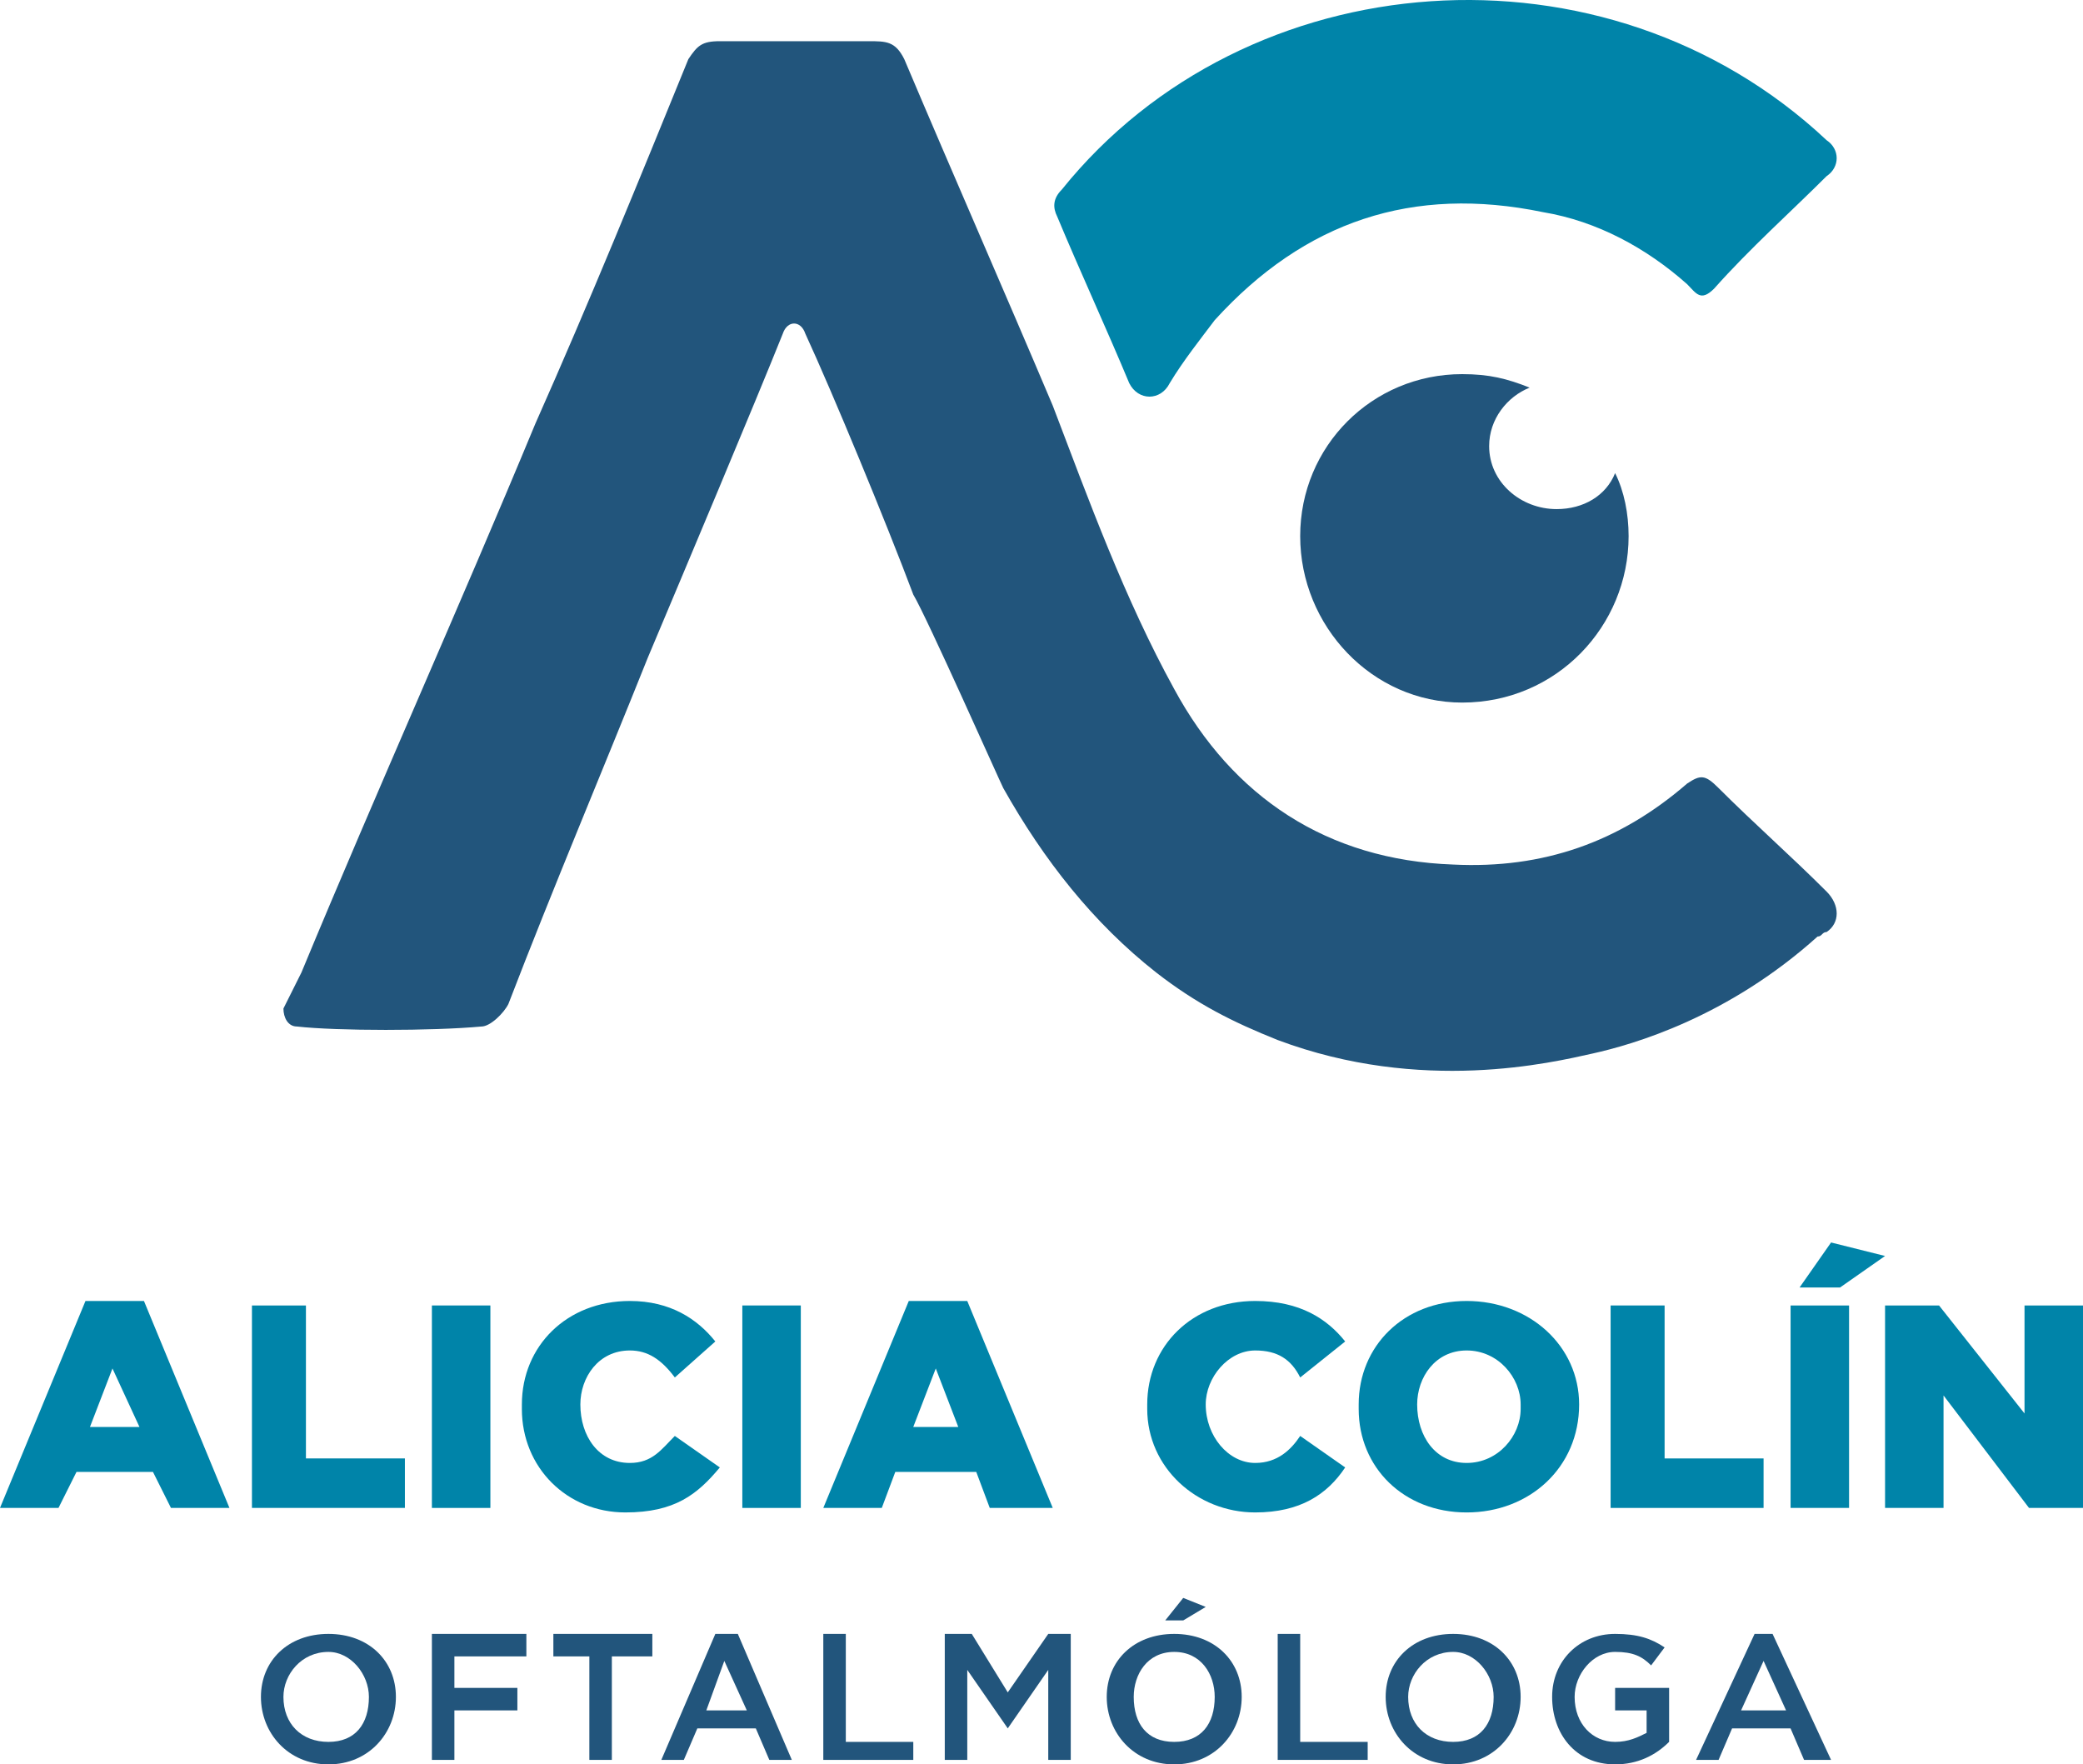
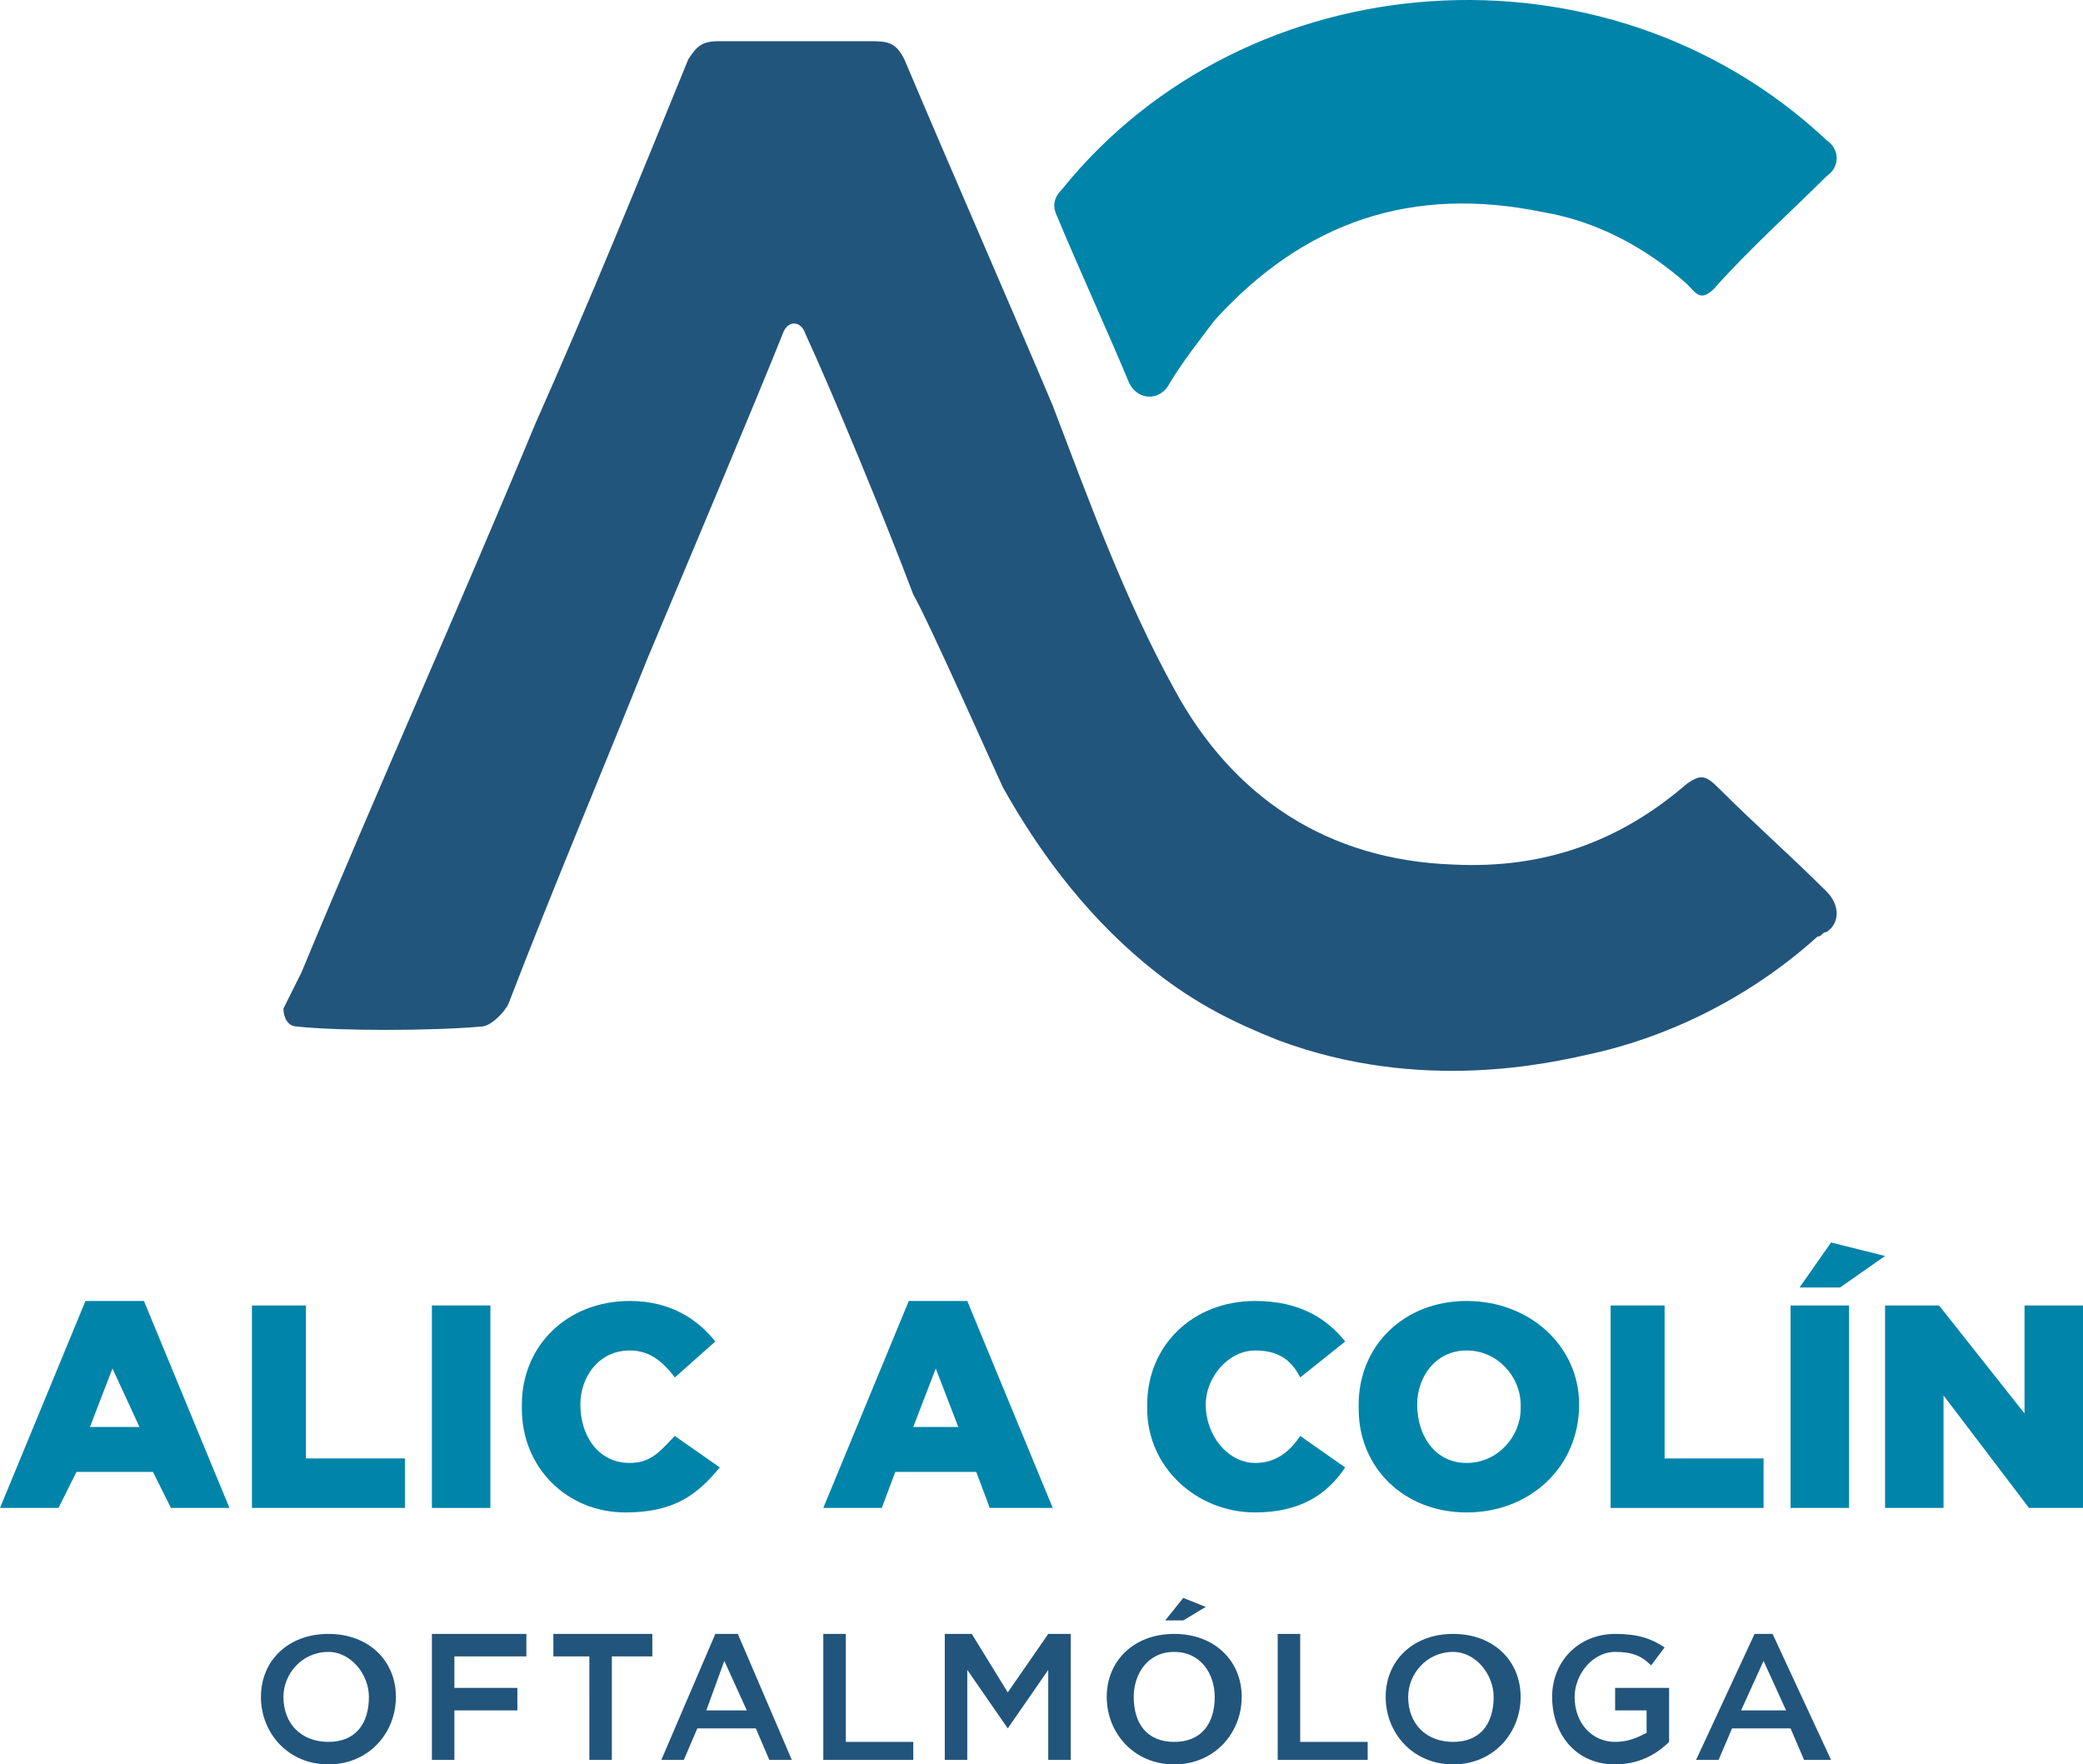
<svg xmlns="http://www.w3.org/2000/svg" xmlns:ns1="http://sodipodi.sourceforge.net/DTD/sodipodi-0.dtd" xmlns:ns2="http://www.inkscape.org/namespaces/inkscape" xmlns:ns3="http://www.openswatchbook.org/uri/2009/osb" width="154.333" height="130.718" viewBox="0 0 154.333 130.718" version="1.1" id="svg30" ns1:docname="logo-alicia-colin-cua.svg" ns2:version="1.0.2-2 (e86c870879, 2021-01-15)">
  <defs id="defs34">
    <linearGradient id="linearGradient3260" ns3:paint="solid">
      <stop style="stop-color:#97005a;stop-opacity:1;" offset="0" id="stop3258" />
    </linearGradient>
    <linearGradient id="linearGradient3252" ns3:paint="solid">
      <stop style="stop-color:#e92727;stop-opacity:1;" offset="0" id="stop3250" />
    </linearGradient>
    <pattern id="EMFhbasepattern" patternUnits="userSpaceOnUse" width="6" height="6" x="0" y="0" />
    <pattern id="EMFhbasepattern-1" patternUnits="userSpaceOnUse" width="6" height="6" x="0" y="0" />
  </defs>
  <ns1:namedview pagecolor="#ffffff" bordercolor="#666666" borderopacity="1" objecttolerance="10" gridtolerance="10" guidetolerance="10" ns2:pageopacity="0" ns2:pageshadow="2" ns2:window-width="2560" ns2:window-height="1411" id="namedview32" showgrid="false" ns2:zoom="10.680412" ns2:cx="92.728132" ns2:cy="55.491192" ns2:window-x="2551" ns2:window-y="-9" ns2:window-maximized="1" ns2:current-layer="svg30" ns2:snap-page="true" />
  <path style="fill:#22557c;fill-opacity:1;fill-rule:nonzero;stroke:none" d="m 67.667,44.051 c -2,-5.333 -6,-15 -8,-19.333 -0.333,-1 -1.333,-1 -1.667,0 -2,5 -7.333,17.667 -10,24 -3.333,8.333 -7,17 -10.333,25.667 -0.333,0.667 -1.333,1.667 -2,1.667 C 32,76.385 25,76.385 22,76.051 c -0.667,0 -1,-0.667 -1,-1.333 0.333,-0.667 1,-2 1.333,-2.667 C 28,58.385 34,45.051 39.667,31.385 c 4,-9 7.667,-18 11.333,-27 0.667,-1 1,-1.333 2.333,-1.333 3.667,0 7,0 11,0 1.333,0 2,0 2.667,1.333 3.667,8.667 7.333,17 11,25.667 2.667,7 5.333,14.333 9,21 4.333,8 11.333,12.667 20.667,13 6.667,0.333 12.333,-1.667 17.333,-6 1,-0.667 1.333,-0.667 2.333,0.333 2.667,2.667 5.333,5 8,7.667 1,1 1,2.333 0,3 -0.333,0 -0.333,0.333 -0.667,0.333 -6.667,6 -13.667,8 -16.667,8.667 -3,0.667 -12.667,3 -23.333,-1 -3.333,-1.333 -6,-2.667 -9,-5 C 81,68.385 77.333,63.718 74.333,58.385 74,57.718 68.667,45.718 67.667,44.051 Z" id="path3328" />
  <path style="fill:#0084a9;fill-opacity:1;fill-rule:nonzero;stroke:none" d="m 135.333,10.385 c 1,0.667 1,2 0,2.667 -2.667,2.667 -5.667,5.333 -8.333,8.333 -1,1 -1.333,0.333 -2,-0.333 -3,-2.667 -6.667,-4.667 -10.667,-5.333 -9.667,-2 -17.667,0.667 -24.333,8 -1,1.333 -2.333,3 -3.333,4.667 -0.667,1.333 -2.333,1.333 -3,0 C 82,24.385 80,20.051 78.333,16.051 78,15.385 78,14.718 78.667,14.051 92.333,-2.949 119,-4.949 135.333,10.385 Z" id="path3330" />
-   <path style="fill:#22557c;fill-opacity:1;fill-rule:nonzero;stroke:none" d="M 119.667,35.051 C 119,36.718 117.333,37.718 115.333,37.718 c -2.667,0 -5,-2 -5,-4.667 0,-2 1.333,-3.667 3,-4.333 -1.667,-0.667 -3,-1 -5,-1 -6.667,0 -12,5.333 -12,12 0,6.667 5.333,12.333 12,12.333 7,0 12.333,-5.667 12.333,-12.333 0,-1.667 -0.333,-3.333 -1,-4.667 z" id="path3332" />
  <path style="fill:#0084a9;fill-opacity:1;fill-rule:nonzero;stroke:none" d="m 6.333,96.385 h 4.333 L 17,111.718 h -4.333 l -1.333,-2.667 H 5.667 l -1.333,2.667 H 0 Z m 4,9.333 -2,-4.333 -1.667,4.333 z" id="path3334" />
  <path style="fill:#0084a9;fill-opacity:1;fill-rule:nonzero;stroke:none" d="m 18.667,96.718 h 4 v 11.333 H 30 v 3.667 H 18.667 Z" id="path3336" />
  <path style="fill:#0084a9;fill-opacity:1;fill-rule:nonzero;stroke:none" d="m 32,96.718 h 4.333 v 15 H 32 Z" id="path3338" />
  <path style="fill:#0084a9;fill-opacity:1;fill-rule:nonzero;stroke:none" d="m 38.667,104.385 c 0,-0.333 0,-0.333 0,-0.333 0,-4.333 3.333,-7.667 8,-7.667 3,0 5,1.333 6.333,3 -3,2.667 -3,2.667 -3,2.667 -1,-1.333 -2,-2 -3.333,-2 -2.333,0 -3.667,2 -3.667,4 0,0 0,0 0,0 0,2.333 1.333,4.333 3.667,4.333 1.667,0 2.333,-1 3.333,-2 3.333,2.333 3.333,2.333 3.333,2.333 -1.667,2 -3.333,3.333 -7,3.333 -4.333,0 -7.667,-3.333 -7.667,-7.667 z" id="path3340" />
-   <path style="fill:#0084a9;fill-opacity:1;fill-rule:nonzero;stroke:none" d="m 55,96.718 h 4.333 v 15 H 55 Z" id="path3342" />
  <path style="fill:#0084a9;fill-opacity:1;fill-rule:nonzero;stroke:none" d="m 67.333,96.385 h 4.333 L 78,111.718 h -4.667 l -1,-2.667 h -6 l -1,2.667 H 61 Z M 71,105.718 l -1.667,-4.333 -1.667,4.333 z" id="path3344" />
  <path style="fill:#0084a9;fill-opacity:1;fill-rule:nonzero;stroke:none" d="m 85,104.385 c 0,-0.333 0,-0.333 0,-0.333 0,-4.333 3.333,-7.667 8,-7.667 3.333,0 5.333,1.333 6.667,3 -3.333,2.667 -3.333,2.667 -3.333,2.667 -0.667,-1.333 -1.667,-2 -3.333,-2 -2,0 -3.667,2 -3.667,4 0,0 0,0 0,0 0,2.333 1.667,4.333 3.667,4.333 1.667,0 2.667,-1 3.333,-2 3.333,2.333 3.333,2.333 3.333,2.333 -1.333,2 -3.333,3.333 -6.667,3.333 -4.333,0 -8,-3.333 -8,-7.667 z" id="path3346" />
  <path style="fill:#0084a9;fill-opacity:1;fill-rule:nonzero;stroke:none" d="m 100.667,104.385 c 0,-0.333 0,-0.333 0,-0.333 0,-4.333 3.333,-7.667 8,-7.667 4.667,0 8.333,3.333 8.333,7.667 0,0 0,0 0,0 0,4.667 -3.667,8 -8.333,8 -4.667,0 -8,-3.333 -8,-7.667 z m 12,0 c 0,-0.333 0,-0.333 0,-0.333 0,-2 -1.667,-4 -4,-4 -2.333,0 -3.667,2 -3.667,4 0,0 0,0 0,0 0,2.333 1.333,4.333 3.667,4.333 2.333,0 4,-2 4,-4 z" id="path3348" />
  <path style="fill:#0084a9;fill-opacity:1;fill-rule:nonzero;stroke:none" d="m 119.333,96.718 h 4 v 11.333 h 7.333 v 3.667 h -11.333 z" id="path3350" />
  <path style="fill:#0084a9;fill-opacity:1;fill-rule:nonzero;stroke:none" d="M 132.667,96.718 H 137 v 15 h -4.333 z m 3,-4.667 4,1 -3.333,2.333 h -3 z" id="path3352" />
  <path style="fill:#0084a9;fill-opacity:1;fill-rule:nonzero;stroke:none" d="m 139.667,96.718 h 4 l 6.333,8 v -8 h 4.333 v 15 h -4 L 144,103.385 v 8.333 h -4.333 z" id="path3354" />
  <path style="fill:#22557c;fill-opacity:1;fill-rule:nonzero;stroke:none" d="m 19.333,125.718 c 0,0 0,0 0,0 0,-2.667 2,-4.667 5,-4.667 3,0 5,2 5,4.667 0,0 0,0 0,0 0,2.667 -2,5 -5,5 -3,0 -5,-2.333 -5,-5 z m 8,0 c 0,0 0,0 0,0 0,-1.667 -1.333,-3.333 -3,-3.333 -2,0 -3.333,1.667 -3.333,3.333 0,0 0,0 0,0 0,2 1.333,3.333 3.333,3.333 2,0 3,-1.333 3,-3.333 z" id="path3356" />
  <path style="fill:#22557c;fill-opacity:1;fill-rule:nonzero;stroke:none" d="m 32,121.051 h 7 v 1.667 h -5.333 v 2.333 h 4.667 v 1.667 h -4.667 v 3.667 H 32 Z" id="path3358" />
  <path style="fill:#22557c;fill-opacity:1;fill-rule:nonzero;stroke:none" d="M 43.667,122.718 H 41 v -1.667 h 7.333 v 1.667 h -3 v 7.667 h -1.667 z" id="path3360" />
  <path style="fill:#22557c;fill-opacity:1;fill-rule:nonzero;stroke:none" d="m 53,121.051 h 1.667 l 4,9.333 H 57 l -1,-2.333 h -4.333 l -1,2.333 H 49 Z m 2.333,5.667 -1.667,-3.667 -1.333,3.667 z" id="path3362" />
  <path style="fill:#22557c;fill-opacity:1;fill-rule:nonzero;stroke:none" d="m 61,121.051 h 1.667 v 8 h 5 v 1.333 H 61 Z" id="path3364" />
  <path style="fill:#22557c;fill-opacity:1;fill-rule:nonzero;stroke:none" d="m 70,121.051 h 2 l 2.667,4.333 3,-4.333 h 1.667 v 9.333 h -1.667 v -6.667 l -3,4.333 v 0 l -3,-4.333 v 6.667 H 70 Z" id="path3366" />
  <path style="fill:#22557c;fill-opacity:1;fill-rule:nonzero;stroke:none" d="m 82,125.718 c 0,0 0,0 0,0 0,-2.667 2,-4.667 5,-4.667 3,0 5,2 5,4.667 0,0 0,0 0,0 0,2.667 -2,5 -5,5 -3,0 -5,-2.333 -5,-5 z m 8,0 c 0,0 0,0 0,0 0,-1.667 -1,-3.333 -3,-3.333 -2,0 -3,1.667 -3,3.333 0,0 0,0 0,0 0,2 1,3.333 3,3.333 2,0 3,-1.333 3,-3.333 z m -2.333,-7.333 c 1.667,0.667 1.667,0.667 1.667,0.667 -1.667,1 -1.667,1 -1.667,1 -1.333,0 -1.333,0 -1.333,0 z" id="path3368" />
  <path style="fill:#22557c;fill-opacity:1;fill-rule:nonzero;stroke:none" d="m 94.667,121.051 h 1.667 v 8 h 5 v 1.333 h -6.667 z" id="path3370" />
  <path style="fill:#22557c;fill-opacity:1;fill-rule:nonzero;stroke:none" d="m 102.667,125.718 c 0,0 0,0 0,0 0,-2.667 2,-4.667 5,-4.667 3,0 5,2 5,4.667 0,0 0,0 0,0 0,2.667 -2,5 -5,5 -3,0 -5,-2.333 -5,-5 z m 8,0 c 0,0 0,0 0,0 0,-1.667 -1.333,-3.333 -3,-3.333 -2,0 -3.333,1.667 -3.333,3.333 0,0 0,0 0,0 0,2 1.333,3.333 3.333,3.333 2,0 3,-1.333 3,-3.333 z" id="path3372" />
  <path style="fill:#22557c;fill-opacity:1;fill-rule:nonzero;stroke:none" d="m 115,125.718 c 0,0 0,0 0,0 0,-2.667 2,-4.667 4.667,-4.667 1.667,0 2.667,0.333 3.667,1 -1,1.333 -1,1.333 -1,1.333 -0.667,-0.667 -1.333,-1 -2.667,-1 -1.667,0 -3,1.667 -3,3.333 0,0 0,0 0,0 0,2 1.333,3.333 3,3.333 1,0 1.667,-0.333 2.333,-0.667 0,-1.667 0,-1.667 0,-1.667 -2.333,0 -2.333,0 -2.333,0 0,-1.667 0,-1.667 0,-1.667 4,0 4,0 4,0 0,4 0,4 0,4 -1,1 -2.333,1.667 -4,1.667 -3,0 -4.667,-2.333 -4.667,-5 z" id="path3374" />
  <path style="fill:#22557c;fill-opacity:1;fill-rule:nonzero;stroke:none" d="m 130,121.051 h 1.333 l 4.333,9.333 h -2 l -1,-2.333 h -4.333 l -1,2.333 h -1.667 z m 2.333,5.667 -1.667,-3.667 L 129,126.718 Z" id="path3376" />
</svg>